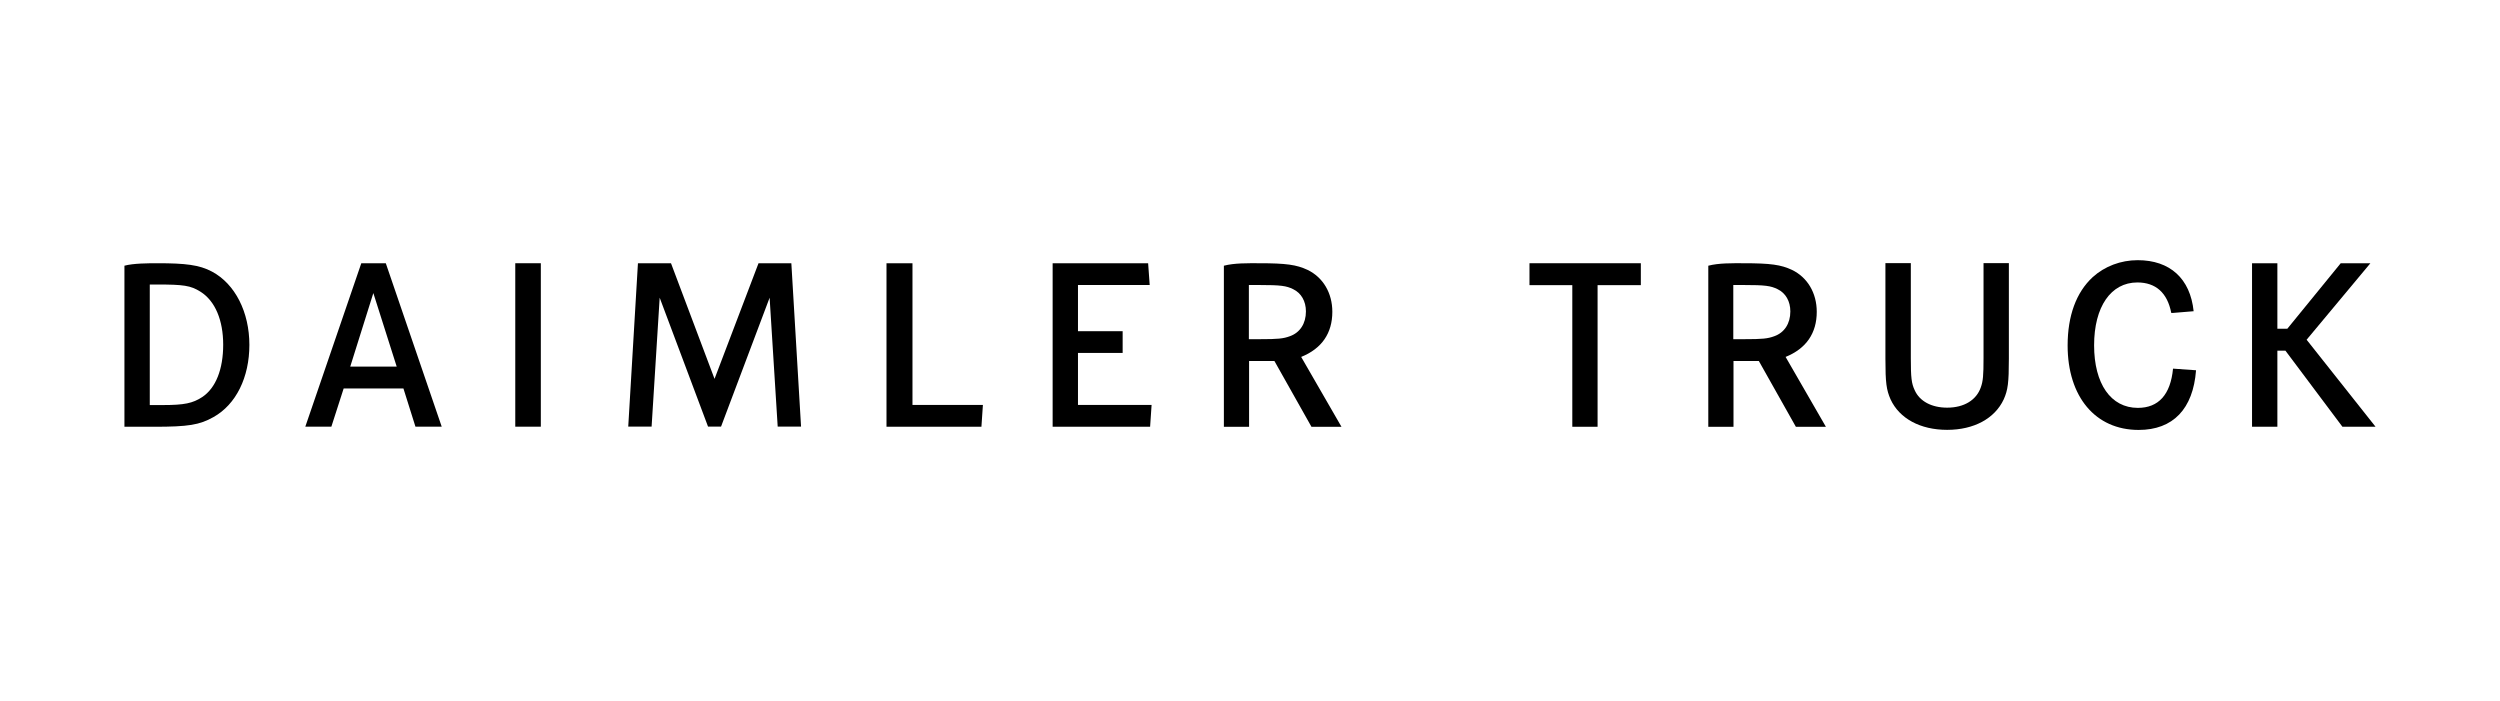
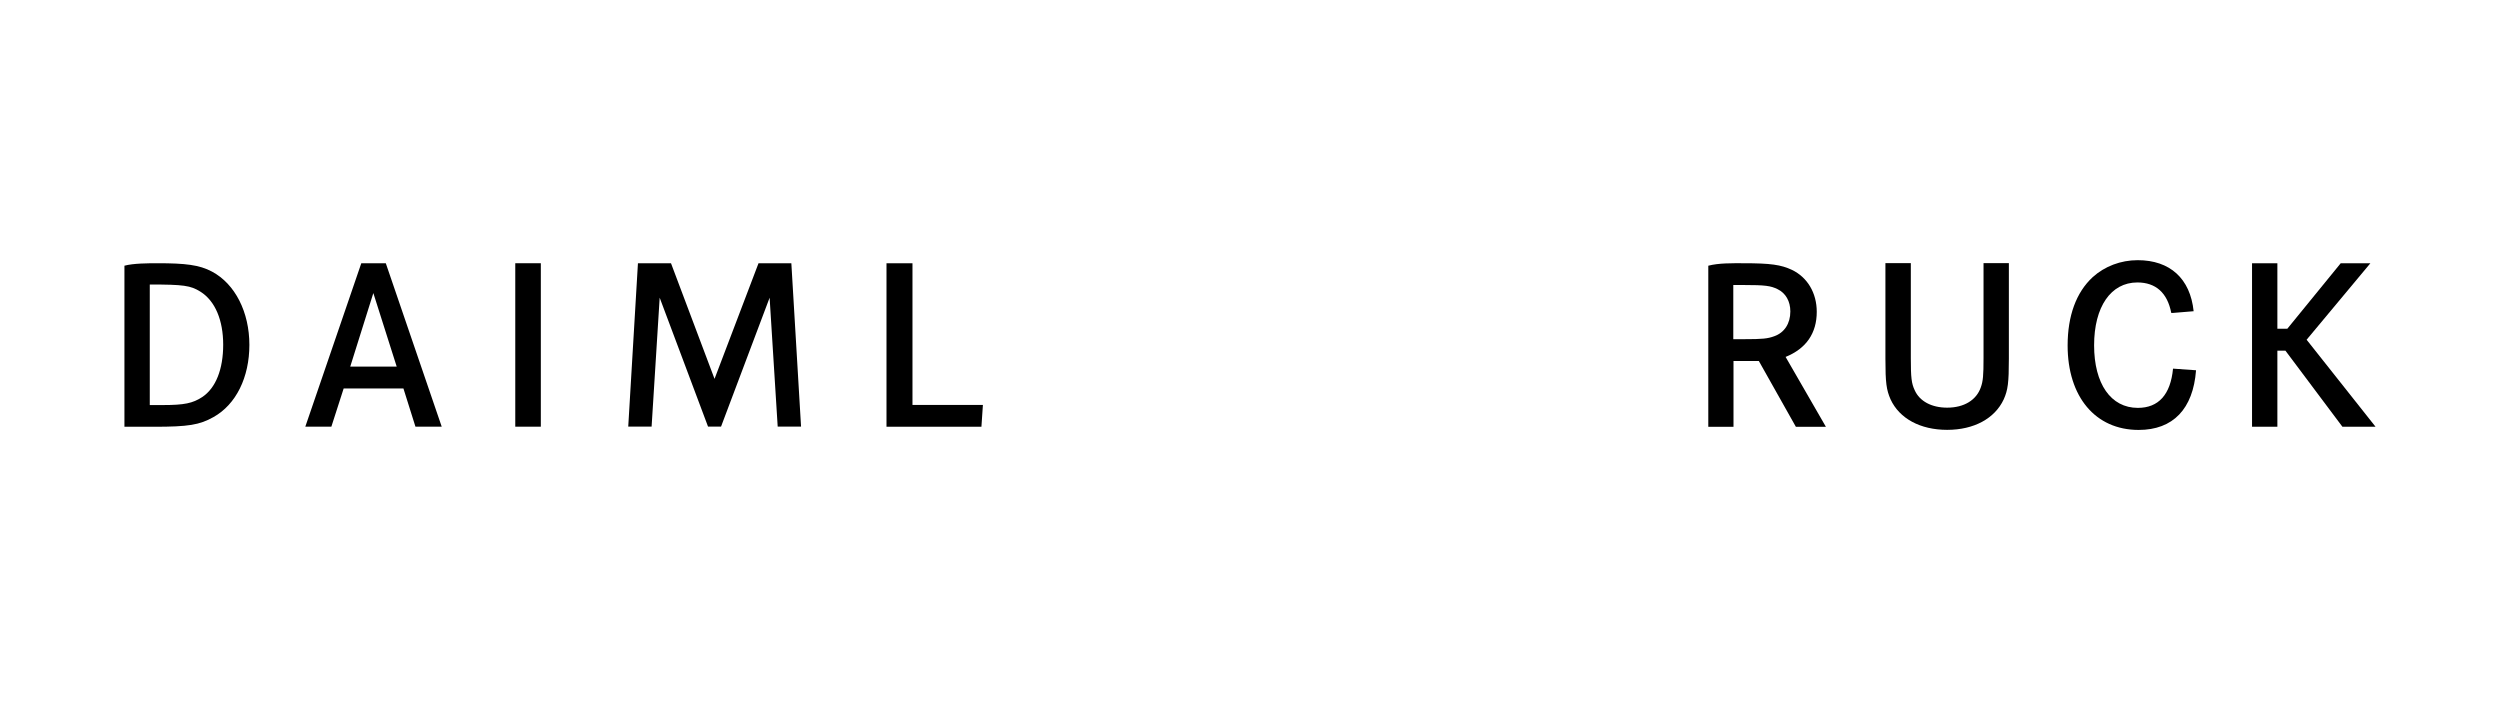
<svg xmlns="http://www.w3.org/2000/svg" width="221" height="62" viewBox="0 0 221 62" fill="none">
  <g clip-path="url(#clip0_12524_17396)">
-     <path d="M135.206 23.27V25.207H138.992V37.726H141.226V25.207H145.05V23.27H135.206Z" fill="black" />
    <path d="M166.671 23.262V31.706C166.671 33.855 166.758 34.462 167.127 35.306C167.91 36.999 169.756 37.999 172.128 37.999C174.493 37.999 176.339 36.999 177.128 35.306C177.497 34.48 177.584 33.849 177.584 31.706V23.262H175.344V31.655C175.344 33.199 175.3 33.693 175.106 34.237C174.718 35.362 173.629 36.037 172.128 36.037C170.763 36.037 169.693 35.474 169.261 34.499C168.974 33.893 168.917 33.387 168.917 31.655V23.262H166.671Z" fill="black" />
    <path d="M193.917 27.512C193.617 24.619 191.821 23 188.974 23C187.472 23 186.057 23.538 184.994 24.5C183.536 25.844 182.778 27.925 182.778 30.538C182.778 35.075 185.231 38.006 189.055 38.006C192.096 38.006 193.874 36.15 194.13 32.731L192.096 32.587C191.877 34.888 190.813 36.056 188.986 36.056C186.596 36.056 185.119 33.925 185.119 30.525C185.119 27.125 186.596 24.969 188.942 24.969C190.569 24.969 191.596 25.881 191.94 27.663H192.09L193.917 27.512Z" fill="black" />
    <path d="M206.921 23.27L202.197 29.063H201.32V23.27H199.08V37.726H201.32V31.001H202.034L207.071 37.726H210L203.905 30.032L209.543 23.27H206.921Z" fill="black" />
    <path d="M154.124 25.195C156.051 25.195 156.533 25.264 157.14 25.564C157.853 25.908 158.266 26.627 158.266 27.533C158.266 28.595 157.747 29.401 156.852 29.72C156.264 29.939 155.788 29.983 154.224 29.983H153.223V25.195H154.124ZM151.001 37.727H153.241V31.914H155.482L158.754 37.727H161.408L157.847 31.552C159.674 30.814 160.601 29.451 160.601 27.564C160.601 25.895 159.774 24.514 158.41 23.858C157.434 23.401 156.527 23.27 154.117 23.27C153.097 23.27 151.952 23.245 151.013 23.489V37.727H151.001Z" fill="black" />
    <path d="M47.809 23.27H45.55V37.719H47.809V23.27Z" fill="black" />
    <path d="M78.366 23.27V37.726H86.758L86.889 35.794H80.663V23.27H78.366Z" fill="black" />
-     <path d="M95.293 29.276V25.195H101.633L101.495 23.27H93.053V37.726H101.67L101.801 35.794H95.293V31.201H99.242V29.276H95.293Z" fill="black" />
    <path d="M35.068 32.407H30.962L33.003 25.907L35.068 32.407ZM31.939 23.27L26.989 37.719H29.292L30.381 34.338H35.662L36.726 37.719H39.048L34.104 23.27H31.939Z" fill="black" />
    <path d="M56.394 23.273L55.537 37.711H57.602L58.316 26.317L62.59 37.711H63.741L68.034 26.317L68.748 37.711H70.813L69.955 23.273H67.052L63.165 33.492L59.317 23.273H56.394Z" fill="black" />
-     <path d="M111.301 25.195C113.228 25.195 113.71 25.264 114.317 25.564C115.031 25.908 115.444 26.627 115.444 27.533C115.444 28.595 114.924 29.401 114.029 29.72C113.441 29.939 112.965 29.983 111.401 29.983H110.4V25.195H111.301ZM108.178 37.727H110.419V31.914H112.659L115.932 37.727H118.585L115.024 31.552C116.852 30.814 117.778 29.451 117.778 27.564C117.778 25.895 116.952 24.514 115.588 23.858C114.611 23.401 113.704 23.27 111.295 23.27C110.275 23.27 109.129 23.245 108.191 23.489V37.727H108.178Z" fill="black" />
-     <path d="M13.24 35.794V25.151H13.872C16.238 25.151 16.845 25.238 17.715 25.782C19.035 26.607 19.73 28.332 19.73 30.476C19.73 32.62 19.085 34.307 17.865 35.107C17.039 35.645 16.3 35.807 14.411 35.807H13.24V35.794ZM11 23.488V37.726H13.628C16.645 37.726 17.64 37.563 18.86 36.876C20.875 35.757 22.045 33.344 22.045 30.488C22.045 27.607 20.794 25.101 18.735 24.007C17.621 23.413 16.382 23.27 13.929 23.27C13.096 23.27 11.776 23.276 11 23.488Z" fill="black" />
+     <path d="M13.24 35.794V25.151C16.238 25.151 16.845 25.238 17.715 25.782C19.035 26.607 19.73 28.332 19.73 30.476C19.73 32.62 19.085 34.307 17.865 35.107C17.039 35.645 16.3 35.807 14.411 35.807H13.24V35.794ZM11 23.488V37.726H13.628C16.645 37.726 17.64 37.563 18.86 36.876C20.875 35.757 22.045 33.344 22.045 30.488C22.045 27.607 20.794 25.101 18.735 24.007C17.621 23.413 16.382 23.27 13.929 23.27C13.096 23.27 11.776 23.276 11 23.488Z" fill="black" />
  </g>
  <defs>
    <clipPath id="clip0_12524_17396">
      <rect width="199" height="15" fill="white" transform="translate(11 23)" />
    </clipPath>
  </defs>
</svg>